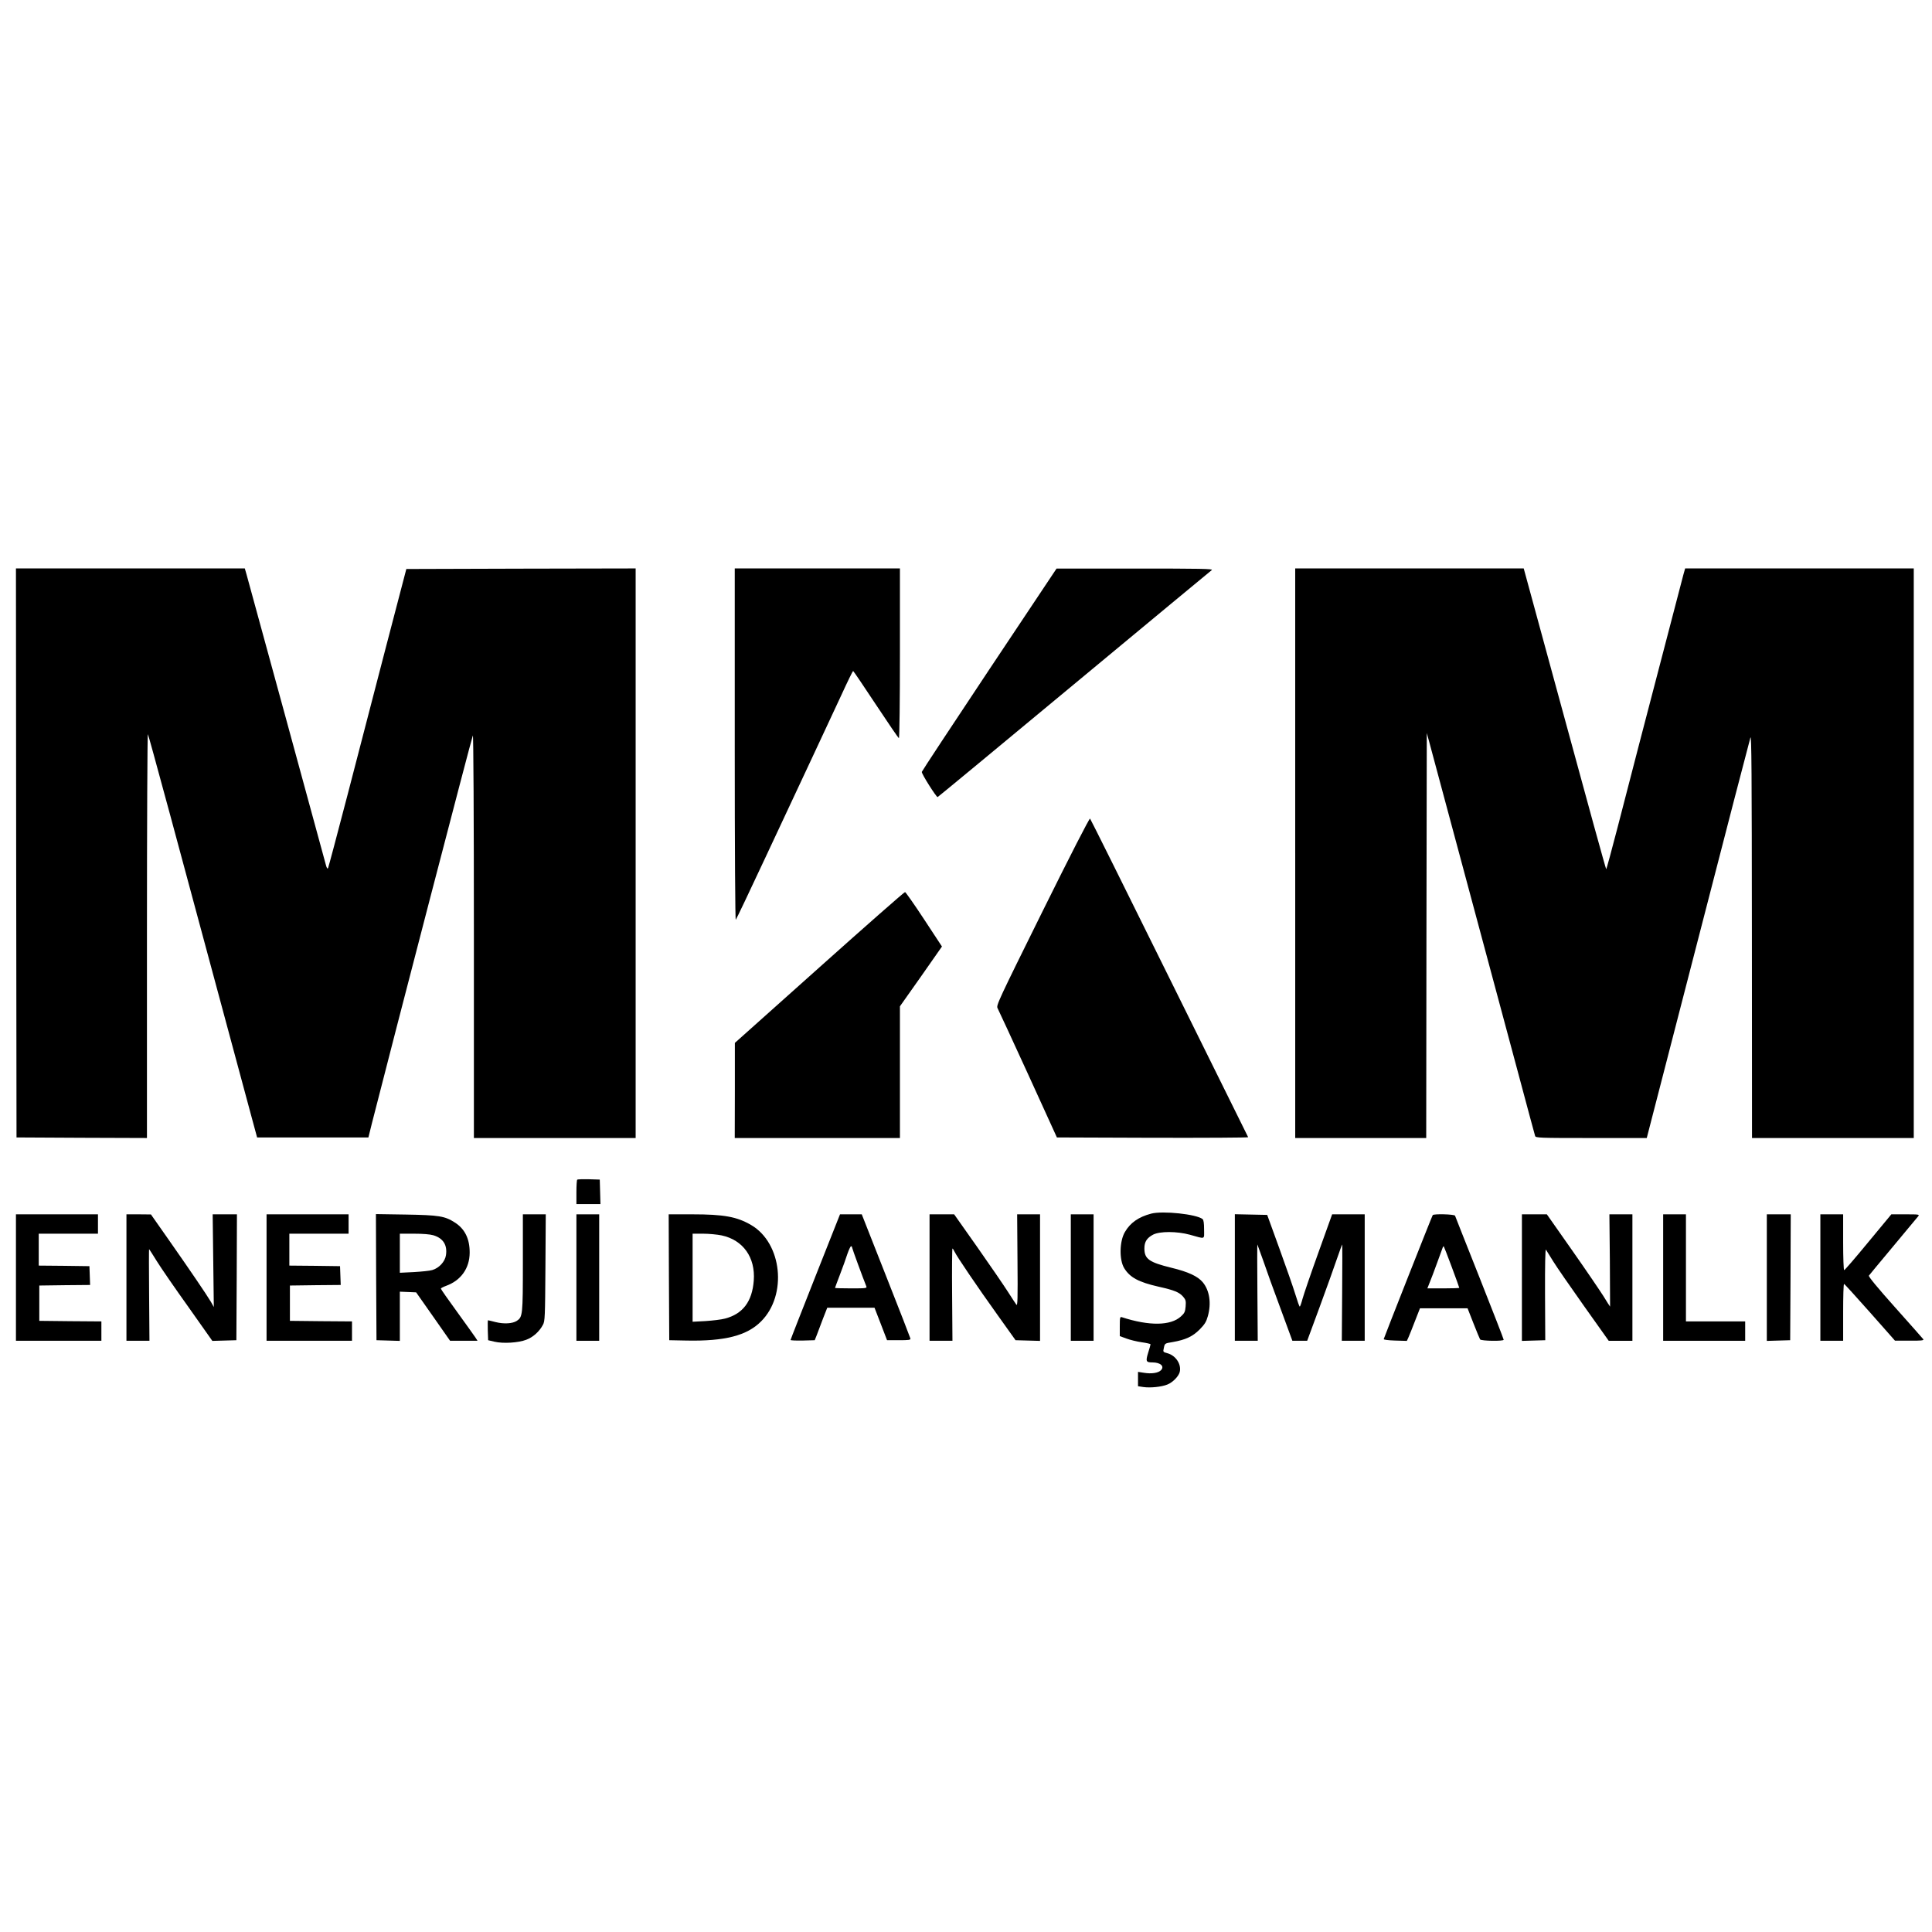
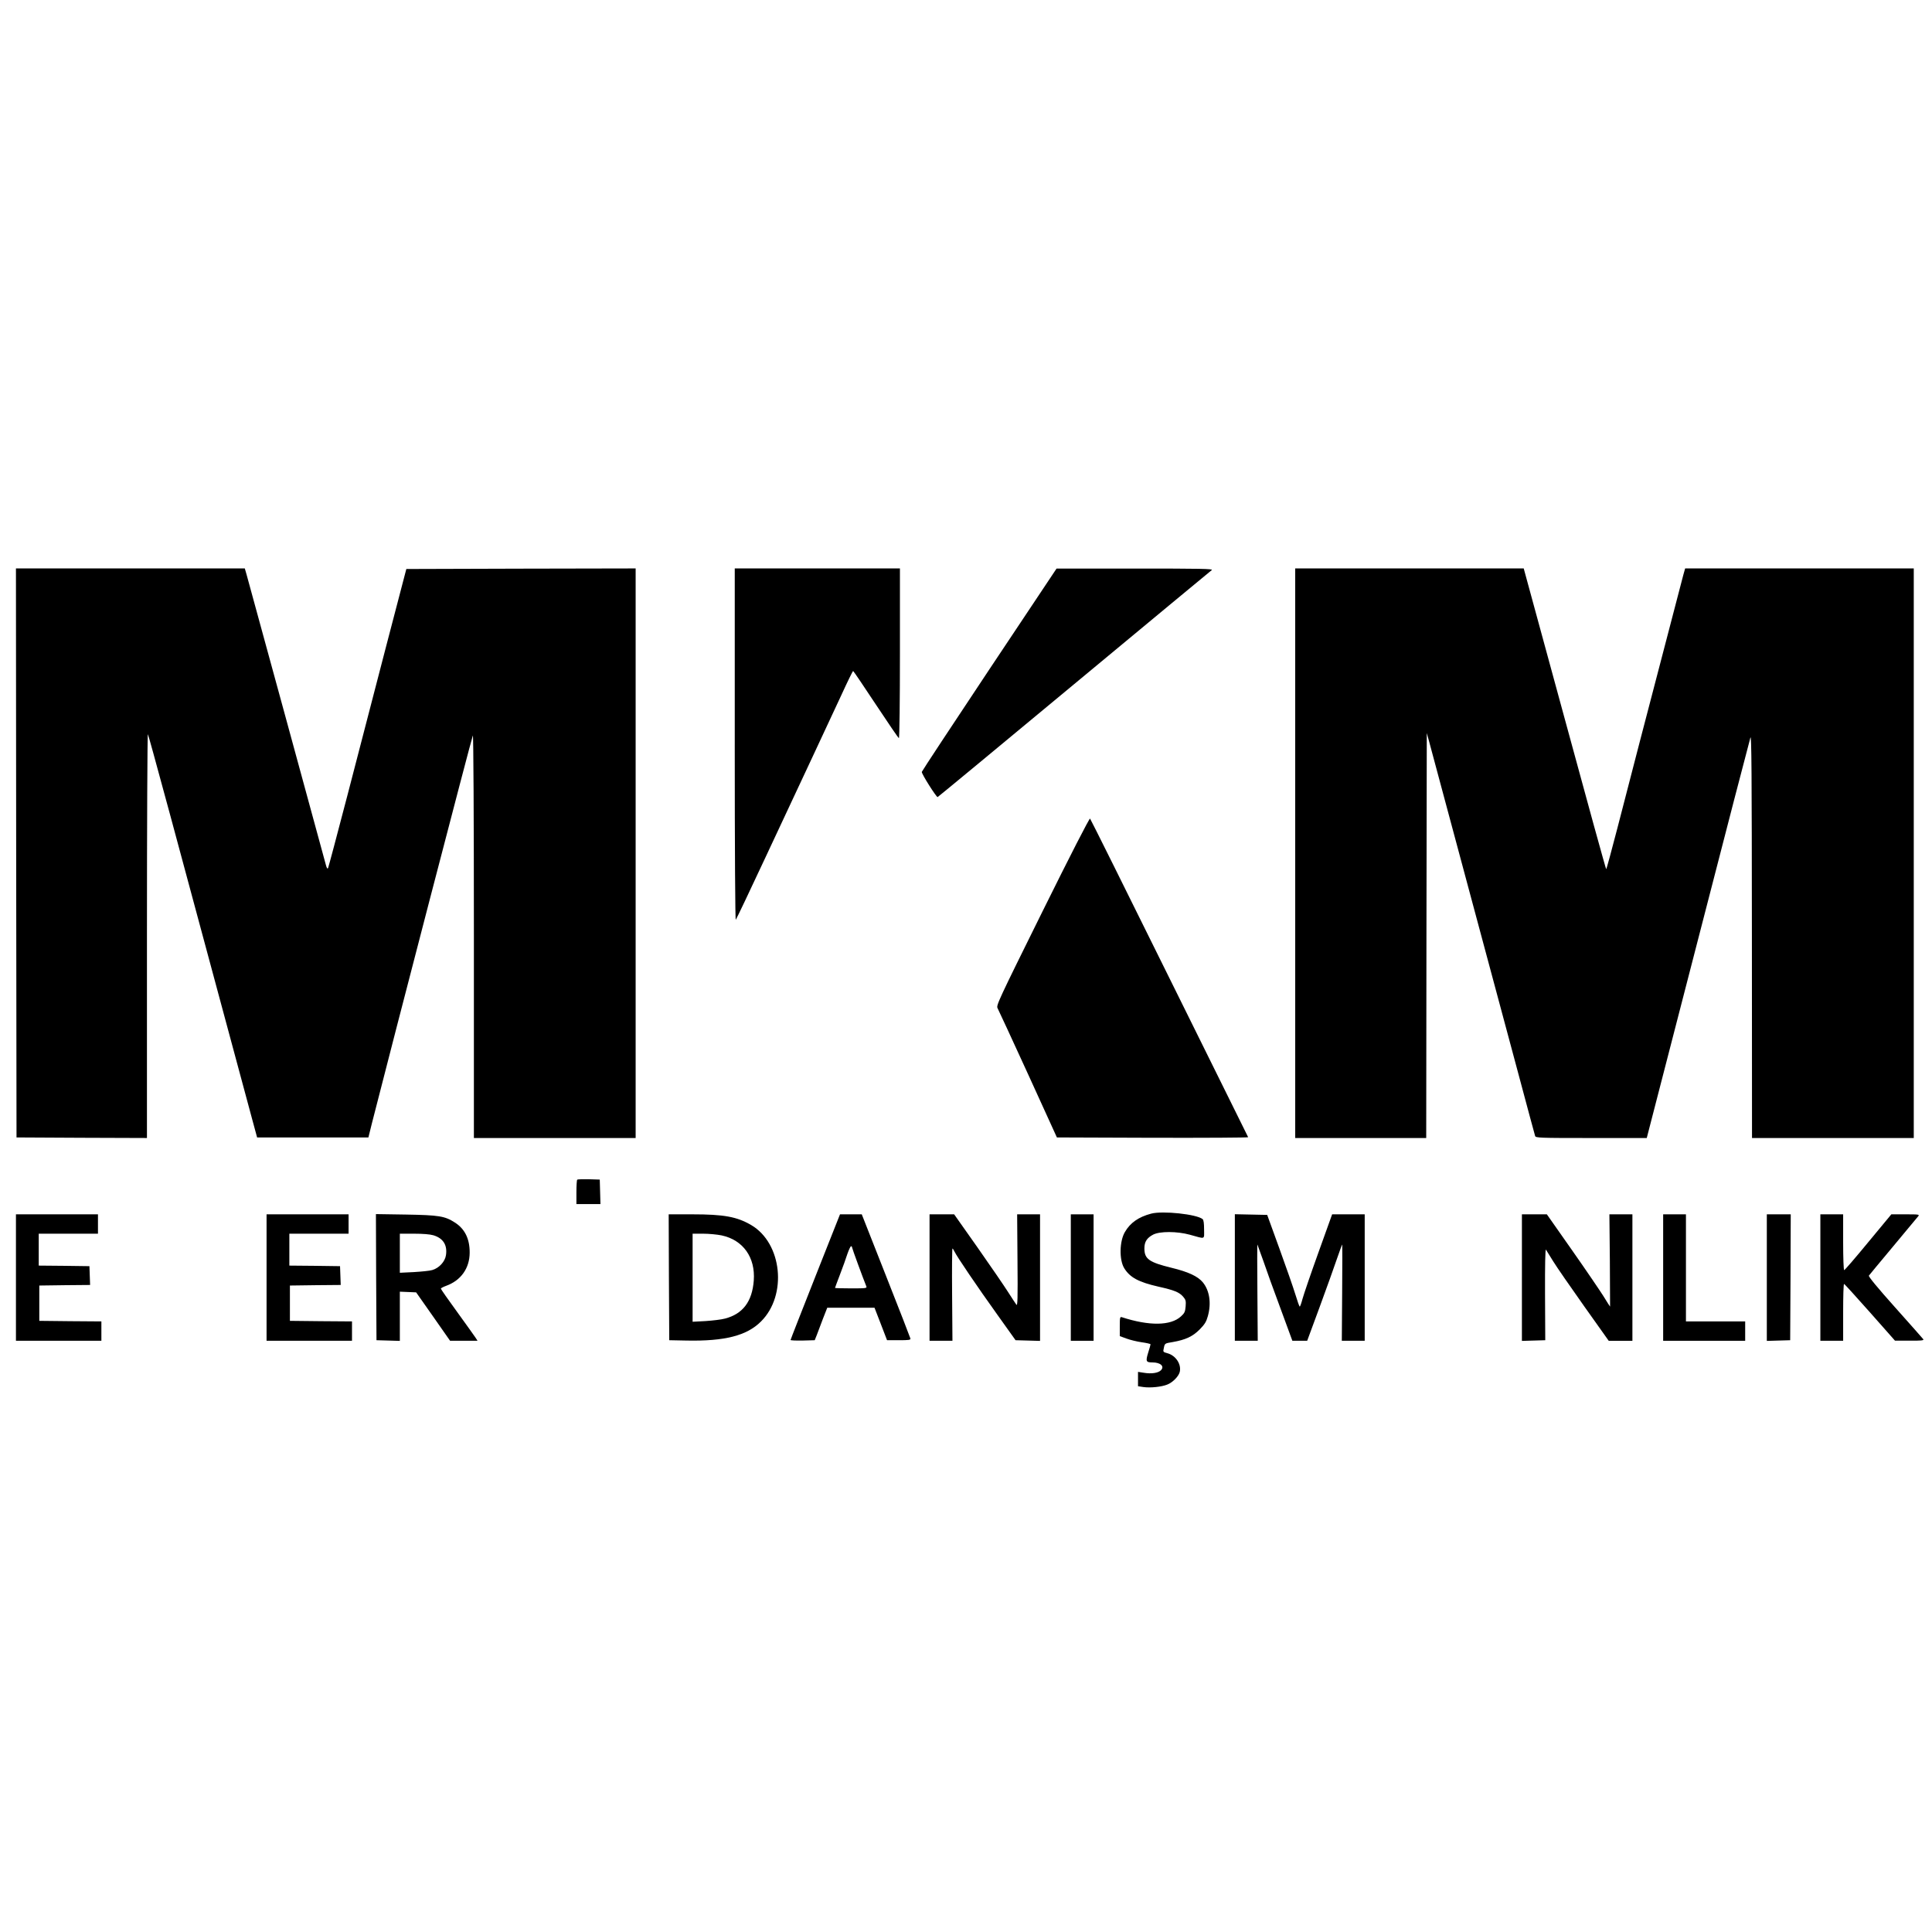
<svg xmlns="http://www.w3.org/2000/svg" version="1.0" width="1696pt" height="1696pt" viewBox="0 0 1696 1696" preserveAspectRatio="xMidYMid meet">
  <g transform="translate(0,1696) scale(0.1,-0.1)" fill="#000000" stroke="none">
    <path d="M142 9473 l3 -2498 573 -3 572 -2 0 1777 c0 977 4 1773 8 1768 7 -8 216 -780 917 -3385 l42 -155 488 0 489 0 31 125 c187 735 879 3397 886 3404 5 6 9 -724 9 -1762 l0 -1772 710 0 710 0 0 2500 0 2500 -1007 -2 -1006 -3 -179 -685 c-98 -377 -251 -964 -339 -1305 -89 -341 -165 -627 -169 -635 -6 -10 -12 -1 -20 30 -27 102 -682 2499 -696 2548 l-15 52 -1004 0 -1005 0 2 -2497z" />
    <path d="M6450 10423 c0 -947 4 -1543 9 -1537 5 5 122 250 259 544 138 294 323 690 412 880 89 190 205 438 258 553 52 114 98 207 101 207 3 0 93 -133 200 -295 107 -162 198 -295 202 -295 5 0 9 335 9 745 l0 745 -725 0 -725 0 0 -1547z" />
    <path d="M8685 11084 c-324 -487 -591 -892 -593 -900 -4 -15 129 -225 139 -221 4 1 543 447 1198 991 656 544 1199 995 1209 1002 14 11 -104 13 -673 13 l-690 0 -590 -885z" />
    <path d="M11370 9470 l0 -2500 575 0 575 0 2 1778 3 1777 22 -80 c37 -139 478 -1779 783 -2915 77 -289 143 -533 146 -542 5 -17 37 -18 493 -18 l487 0 449 1738 c246 955 454 1755 461 1777 10 32 12 -307 13 -1737 l1 -1778 710 0 710 0 0 2500 0 2500 -1004 0 -1003 0 -16 -57 c-9 -32 -75 -285 -147 -563 -72 -278 -178 -683 -235 -900 -56 -217 -145 -558 -196 -757 -52 -200 -96 -363 -99 -363 -3 0 -167 594 -364 1320 l-360 1320 -1003 0 -1003 0 0 -2500z" />
    <path d="M9152 8960 c-388 -784 -408 -826 -395 -850 8 -14 128 -275 268 -580 l253 -555 842 -3 c463 -1 839 1 837 5 -3 5 -314 634 -692 1398 -378 765 -691 1394 -696 1399 -5 6 -174 -323 -417 -814z" />
-     <path d="M7193 8468 l-742 -663 0 -417 -1 -418 725 0 725 0 0 578 0 578 185 262 184 263 -157 239 c-86 131 -162 239 -167 239 -6 1 -345 -297 -752 -661z" />
    <path d="M5067 6604 c-4 -4 -7 -54 -7 -111 l0 -103 105 0 106 0 -3 108 -3 107 -95 3 c-53 1 -99 0 -103 -4z" />
    <path d="M10105 6306 c-110 -29 -183 -80 -230 -161 -48 -81 -51 -245 -6 -318 51 -82 126 -122 301 -162 139 -31 183 -49 217 -89 22 -26 25 -37 21 -85 -4 -47 -10 -59 -41 -87 -90 -83 -279 -85 -519 -7 -16 5 -18 -3 -18 -80 l0 -86 57 -21 c32 -12 93 -27 135 -33 43 -6 78 -14 78 -18 0 -4 -9 -37 -21 -74 -23 -76 -19 -85 38 -85 71 0 108 -35 74 -69 -24 -24 -83 -33 -149 -22 l-52 8 0 -63 0 -63 46 -7 c62 -9 161 1 212 22 46 18 98 71 108 109 17 68 -34 146 -109 166 -37 10 -38 12 -31 42 9 45 7 44 80 56 112 20 173 48 235 110 45 46 58 67 72 117 32 114 15 225 -44 297 -44 53 -127 92 -276 128 -196 48 -237 77 -237 170 0 58 22 92 77 121 59 30 208 30 322 -1 141 -39 125 -45 125 47 0 52 -4 83 -13 90 -52 43 -350 75 -452 48z" />
    <path d="M140 5745 l0 -555 375 0 375 0 0 85 0 85 -272 2 -273 3 0 155 0 155 223 3 223 2 -3 83 -3 82 -222 3 -223 2 0 140 0 140 260 0 260 0 0 85 0 85 -360 0 -360 0 0 -555z" />
-     <path d="M1110 5745 l0 -555 101 0 101 0 -3 404 c-2 222 -2 402 0 400 3 -2 34 -51 70 -109 36 -58 160 -238 276 -400 l209 -296 106 3 105 3 3 553 2 552 -106 0 -107 0 5 -407 5 -407 -25 45 c-36 61 -187 283 -372 547 l-155 221 -107 1 -108 0 0 -555z" />
    <path d="M2340 5745 l0 -555 375 0 375 0 0 85 0 85 -272 2 -273 3 0 155 0 155 223 3 223 2 -3 83 -3 82 -222 3 -223 2 0 140 0 140 260 0 260 0 0 85 0 85 -360 0 -360 0 0 -555z" />
    <path d="M3302 5748 l3 -553 103 -3 102 -3 0 216 0 216 72 -3 71 -3 149 -212 149 -213 121 0 120 0 -18 28 c-10 15 -82 116 -161 225 -79 108 -143 200 -143 205 0 4 21 15 48 25 128 47 204 153 205 289 1 122 -42 210 -130 266 -88 57 -140 65 -431 70 l-262 4 2 -554z m503 368 c86 -26 123 -86 110 -174 -8 -57 -61 -114 -120 -131 -22 -7 -95 -14 -162 -18 l-123 -6 0 171 0 172 123 0 c79 0 141 -5 172 -14z" />
-     <path d="M4590 5875 c0 -459 -2 -476 -53 -510 -38 -25 -114 -29 -186 -11 -34 9 -65 16 -67 16 -3 0 -3 -39 -2 -87 l3 -88 55 -13 c76 -18 210 -10 280 17 59 22 115 72 146 131 18 32 19 69 22 503 l3 467 -101 0 -100 0 0 -425z" />
-     <path d="M5060 5745 l0 -555 100 0 100 0 0 555 0 555 -100 0 -100 0 0 -555z" />
    <path d="M5872 5748 l3 -553 150 -3 c337 -7 532 43 656 168 232 231 185 687 -87 846 -125 73 -239 94 -517 94 l-207 0 2 -552z m463 367 c188 -40 297 -193 282 -396 -14 -185 -96 -293 -252 -334 -33 -9 -111 -18 -172 -22 l-113 -6 0 386 0 387 93 0 c50 0 123 -7 162 -15z" />
    <path d="M7157 5752 c-119 -301 -217 -551 -217 -555 0 -4 48 -6 106 -5 l106 3 18 45 c9 25 34 89 54 143 l38 97 207 0 208 0 55 -142 55 -143 104 0 c87 0 104 2 101 15 -2 8 -98 257 -215 552 l-212 538 -96 0 -95 0 -217 -548z m323 257 c0 -8 98 -275 125 -341 7 -17 -3 -18 -134 -18 -78 0 -141 2 -141 4 0 2 20 55 44 118 24 62 53 143 65 181 13 37 27 67 32 67 5 0 9 -5 9 -11z" />
    <path d="M8160 5745 l0 -555 101 0 100 0 -3 405 c-2 223 0 405 3 405 3 0 11 -12 18 -27 19 -41 199 -307 379 -558 l157 -220 108 -3 107 -3 0 556 0 555 -100 0 -101 0 3 -406 c3 -337 1 -402 -10 -387 -7 10 -41 61 -74 113 -33 52 -153 227 -266 388 l-206 292 -108 0 -108 0 0 -555z" />
    <path d="M9400 5745 l0 -555 100 0 100 0 0 555 0 555 -100 0 -100 0 0 -555z" />
    <path d="M10840 5745 l0 -555 101 0 100 0 -3 424 c-2 233 -2 423 0 421 1 -1 24 -65 51 -141 26 -77 94 -266 152 -421 l104 -283 65 0 65 0 110 298 c60 163 128 353 151 421 24 68 44 125 46 126 2 2 2 -188 0 -421 l-3 -424 100 0 101 0 0 555 0 555 -143 0 -143 0 -121 -337 c-67 -186 -129 -368 -139 -405 -10 -38 -21 -68 -24 -68 -4 0 -21 48 -39 108 -18 59 -81 240 -140 402 l-107 295 -142 3 -142 3 0 -556z" />
-     <path d="M12577 6293 c-8 -12 -428 -1077 -430 -1088 -1 -6 38 -11 100 -13 l103 -3 15 33 c8 18 34 83 57 143 l43 110 209 0 209 0 51 -130 c28 -72 55 -136 59 -143 10 -14 207 -17 207 -3 0 6 -95 250 -211 543 -116 293 -214 539 -216 546 -6 13 -188 18 -196 5z m167 -455 c36 -97 66 -179 66 -183 0 -3 -63 -5 -140 -5 l-140 0 21 53 c12 28 41 106 65 172 24 66 46 126 49 134 3 8 7 12 9 10 2 -2 34 -84 70 -181z" />
    <path d="M13360 5745 l0 -556 103 3 102 3 -2 405 c-1 254 2 399 8 390 5 -8 34 -55 64 -103 30 -49 152 -225 271 -393 l216 -304 104 0 104 0 0 555 0 555 -101 0 -101 0 4 -405 c1 -223 2 -405 2 -405 -1 0 -28 42 -59 93 -32 50 -156 233 -277 405 l-219 312 -110 0 -109 0 0 -555z" />
    <path d="M14600 5745 l0 -555 360 0 360 0 0 85 0 85 -260 0 -260 0 0 470 0 470 -100 0 -100 0 0 -555z" />
    <path d="M15510 5745 l0 -556 103 3 102 3 3 553 2 552 -105 0 -105 0 0 -555z" />
    <path d="M15980 5745 l0 -555 100 0 100 0 0 250 c0 138 3 250 8 249 4 0 106 -113 227 -249 l220 -249 128 0 c100 -1 127 2 121 12 -5 6 -115 132 -247 279 -159 178 -236 272 -231 280 5 7 101 123 214 258 113 135 211 253 219 263 13 16 6 17 -111 17 l-125 0 -203 -245 c-111 -135 -206 -245 -211 -245 -5 0 -9 110 -9 245 l0 245 -100 0 -100 0 0 -555z" />
  </g>
</svg>